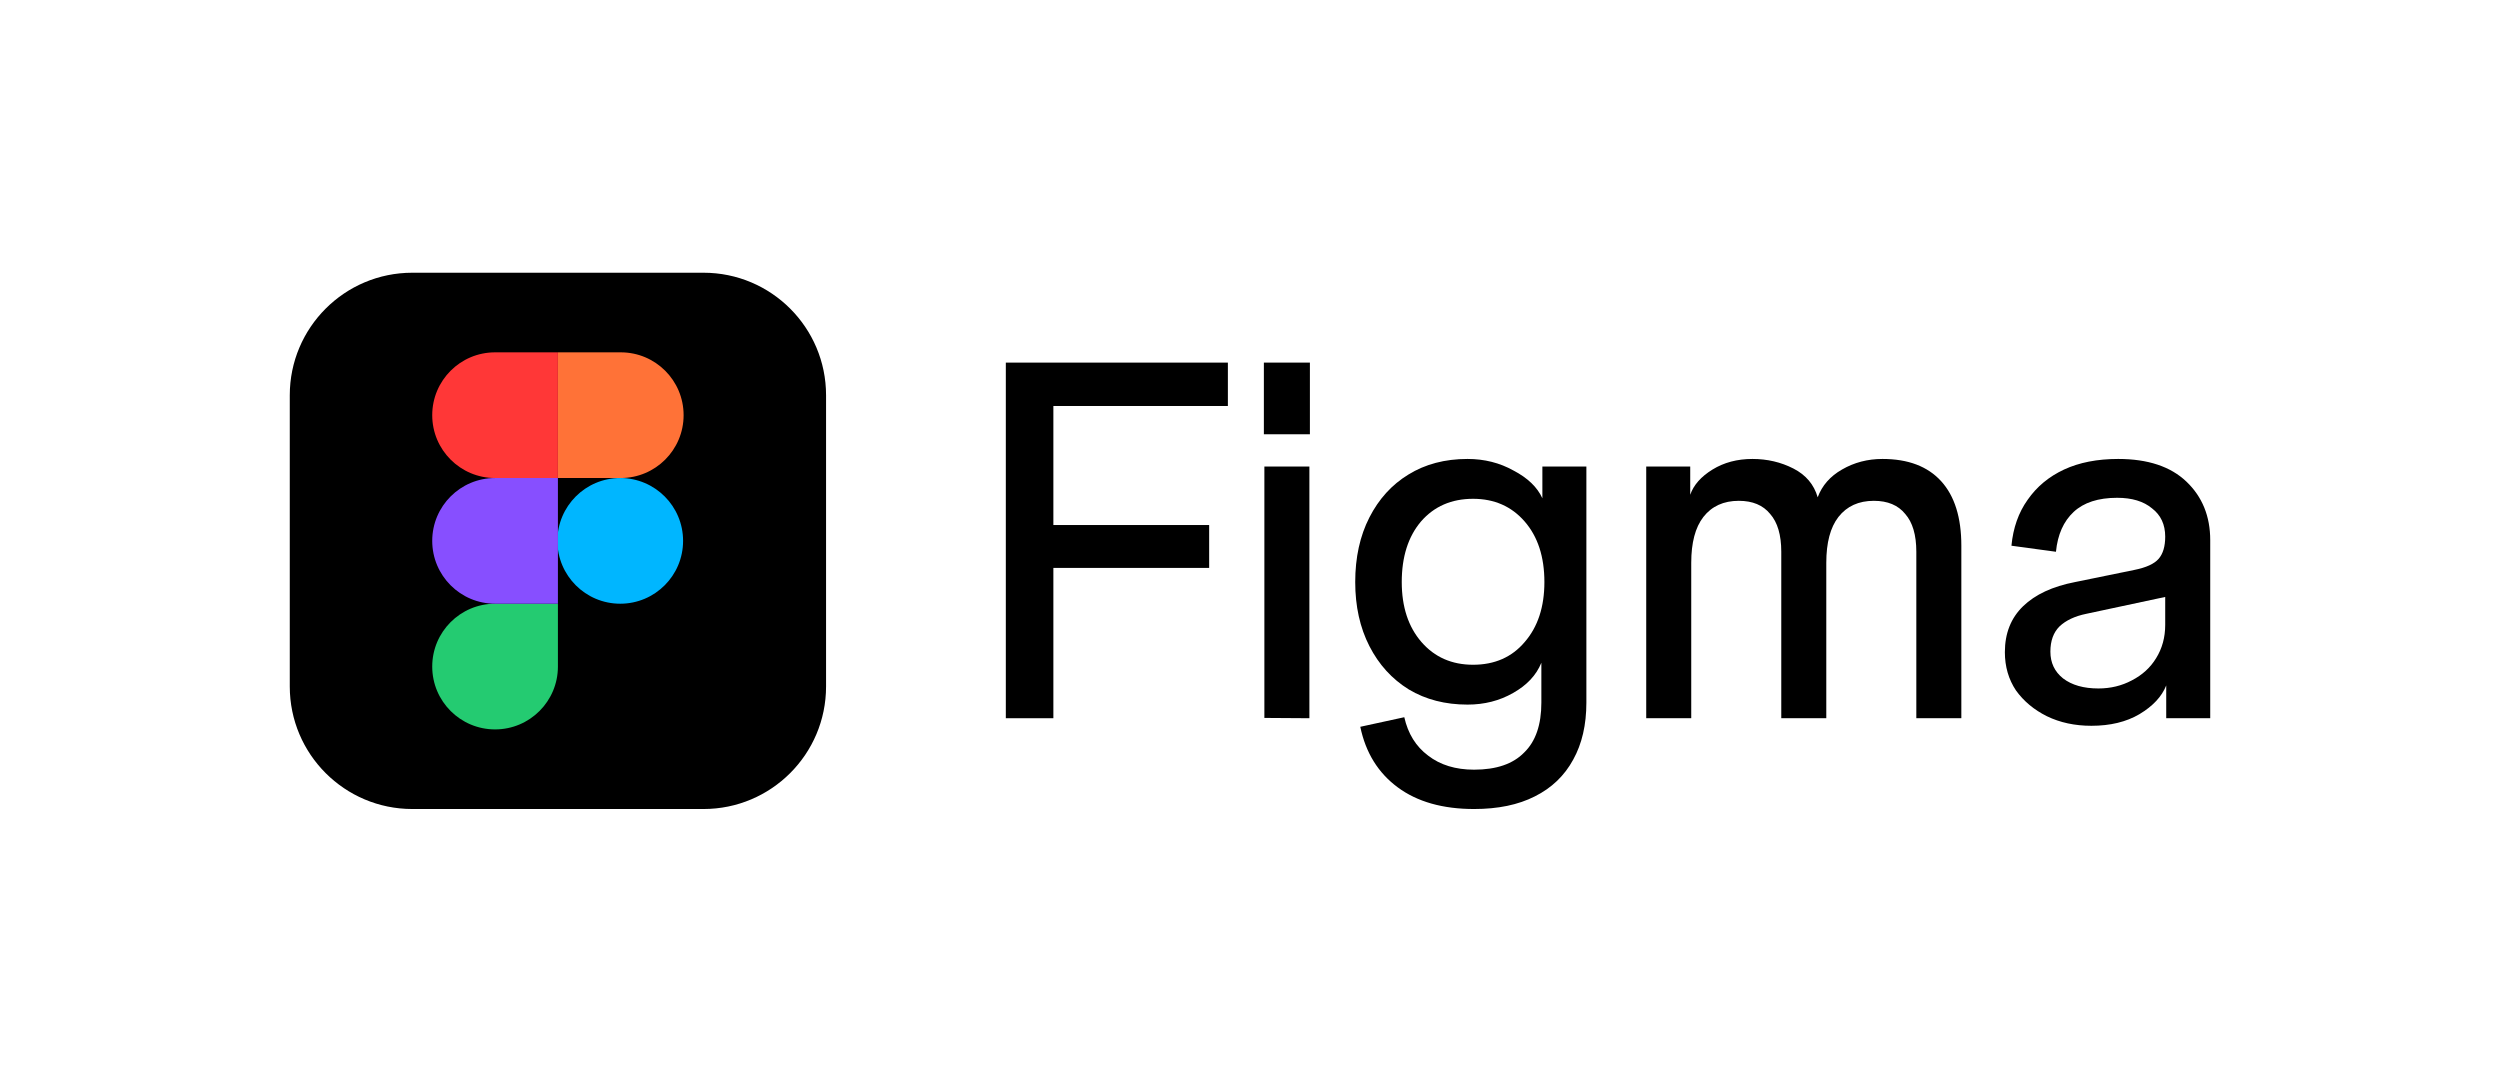
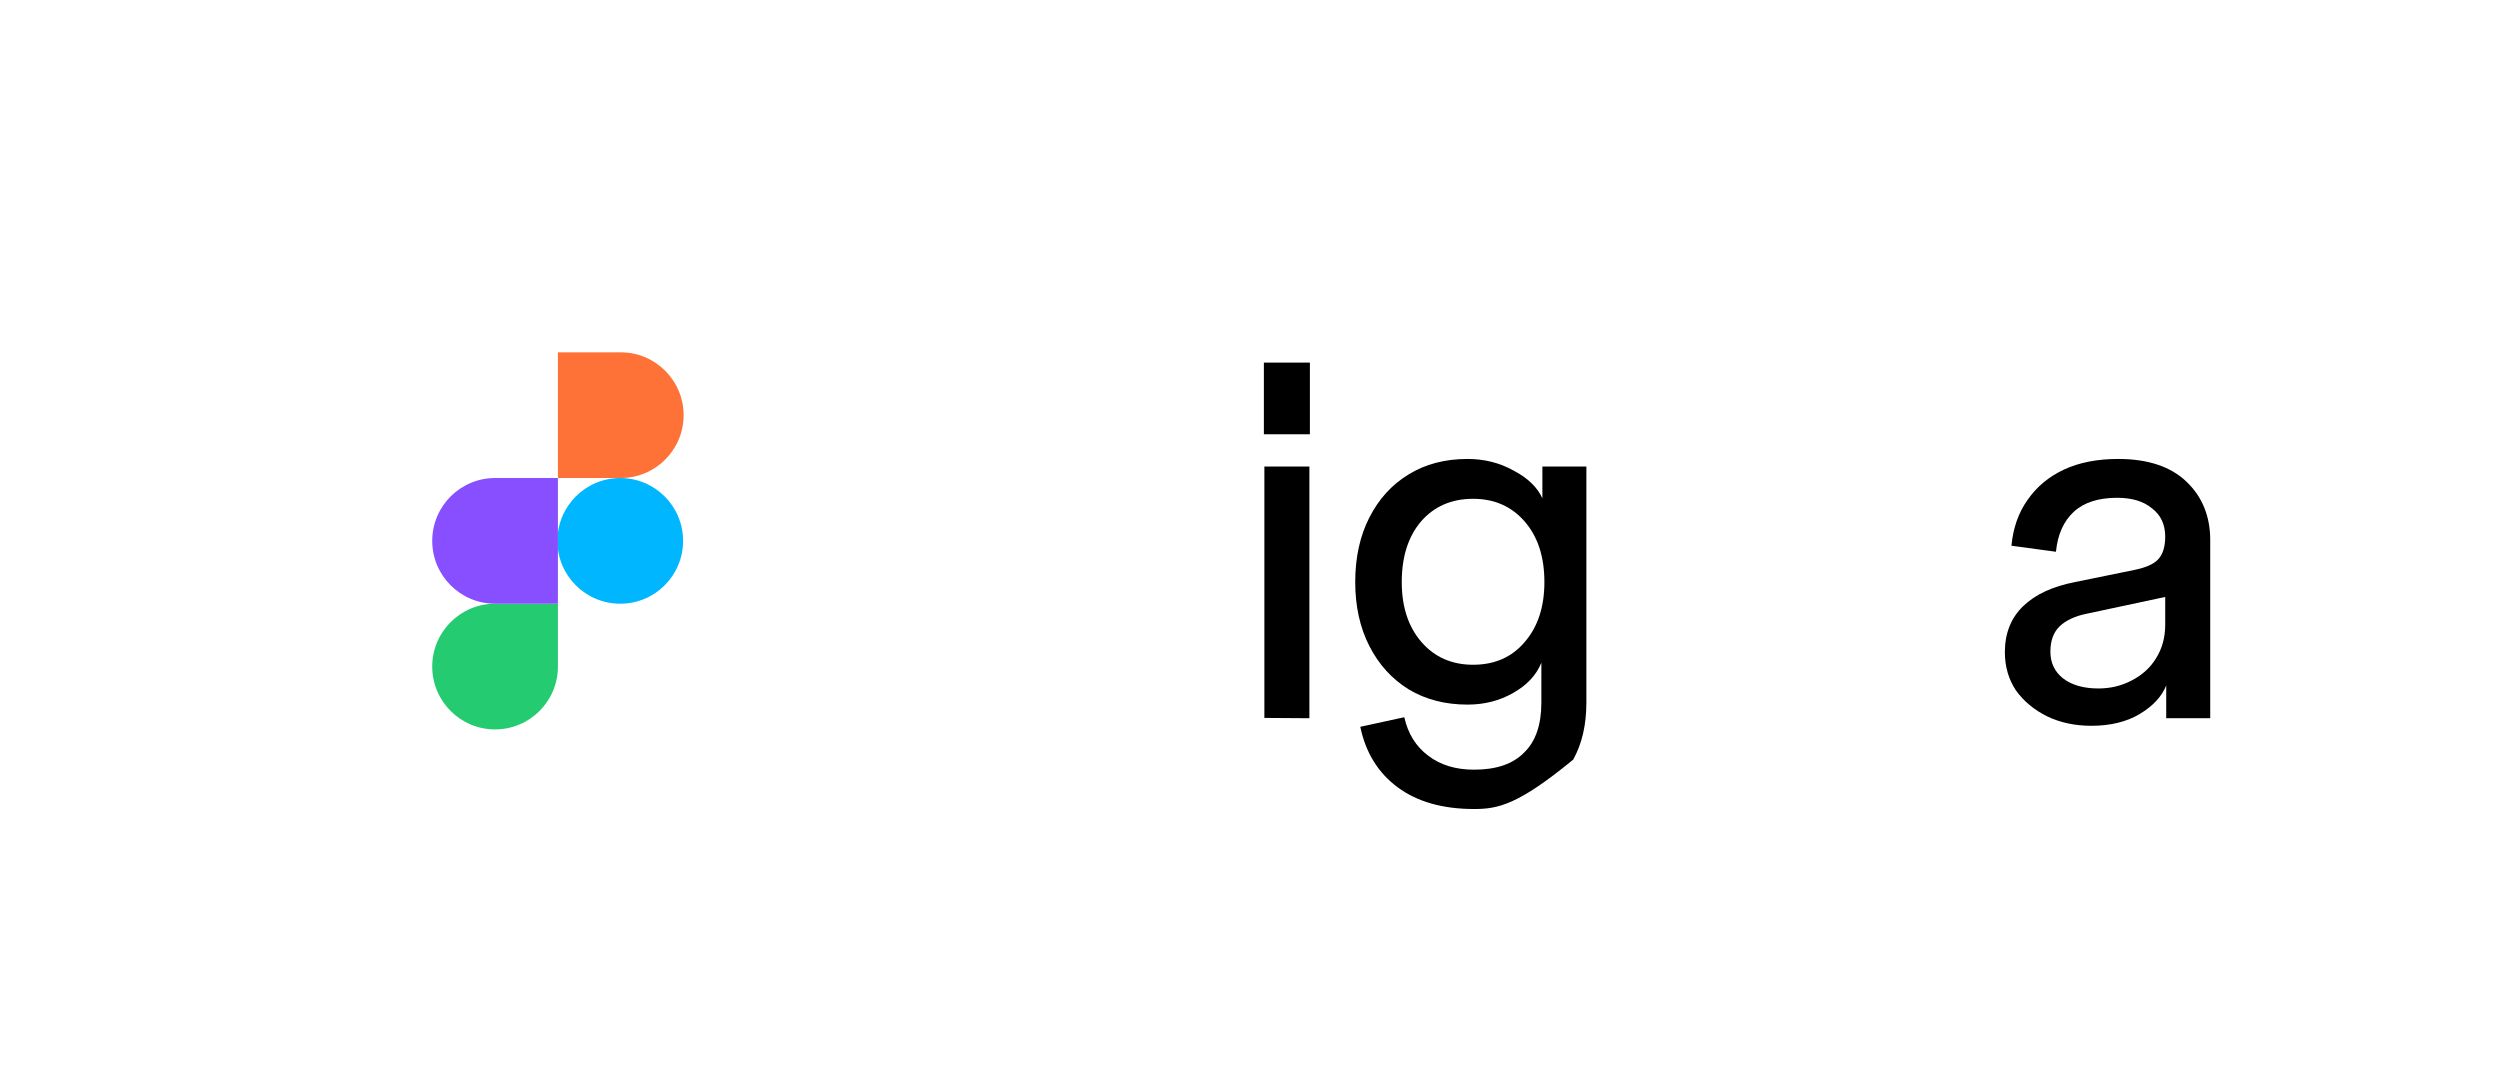
<svg xmlns="http://www.w3.org/2000/svg" width="440" height="191" viewBox="0 0 440 191" fill="none">
-   <path d="M51 69.569C51 57.657 60.657 48 72.569 48H123.818C135.73 48 145.387 57.657 145.387 69.569V120.818C145.387 132.73 135.73 142.387 123.818 142.387H72.569C60.657 142.387 51 132.73 51 120.818V69.569Z" fill="black" />
  <path d="M76.072 117.315C76.072 111.207 81.024 106.254 87.133 106.254H98.193V117.315C98.193 123.424 93.241 128.376 87.133 128.376C81.024 128.376 76.072 123.424 76.072 117.315Z" fill="#24CB71" />
  <path d="M98.193 62.011V84.132H109.254C115.363 84.132 120.315 79.18 120.315 73.072C120.315 66.963 115.363 62.011 109.254 62.011H98.193Z" fill="#FF7237" />
  <path d="M109.163 106.254C115.271 106.254 120.223 101.302 120.223 95.193C120.223 89.085 115.271 84.132 109.163 84.132C103.054 84.132 98.102 89.085 98.102 95.193C98.102 101.302 103.054 106.254 109.163 106.254Z" fill="#00B6FF" />
-   <path d="M76.072 73.072C76.072 79.18 81.024 84.133 87.133 84.133H98.193V62.011H87.133C81.024 62.011 76.072 66.963 76.072 73.072Z" fill="#FF3737" />
  <path d="M76.072 95.193C76.072 101.302 81.024 106.254 87.133 106.254H98.193V84.133H87.133C81.024 84.133 76.072 89.084 76.072 95.193Z" fill="#874FFF" />
  <path d="M368.079 127.739C365.172 127.739 362.56 127.177 360.246 126.052C357.99 124.928 356.18 123.418 354.815 121.525C353.509 119.572 352.857 117.322 352.857 114.777C352.857 111.463 353.925 108.77 356.061 106.698C358.198 104.627 361.254 103.207 365.231 102.438L375.646 100.307C377.723 99.892 379.148 99.241 379.919 98.354C380.691 97.466 381.077 96.164 381.077 94.448L382.145 104.834L367.189 108.03C365.172 108.444 363.599 109.184 362.471 110.25C361.403 111.315 360.869 112.795 360.869 114.688C360.869 116.642 361.61 118.21 363.094 119.394C364.637 120.578 366.715 121.17 369.326 121.17C371.463 121.17 373.421 120.696 375.201 119.749C377.041 118.802 378.465 117.5 379.475 115.843C380.543 114.127 381.077 112.174 381.077 109.983V94.448C381.077 92.317 380.305 90.66 378.762 89.476C377.279 88.233 375.231 87.612 372.62 87.612C369.296 87.612 366.744 88.44 364.964 90.097C363.183 91.755 362.145 94.092 361.848 97.111L354.014 96.046C354.311 92.909 355.26 90.216 356.863 87.967C358.465 85.659 360.602 83.883 363.272 82.64C365.943 81.397 369.118 80.776 372.798 80.776C378.02 80.776 382.027 82.107 384.816 84.771C387.605 87.434 389 90.867 389 95.069V126.407H381.255V120.637C380.483 122.59 378.911 124.277 376.537 125.697C374.222 127.058 371.403 127.739 368.079 127.739Z" fill="black" />
-   <path d="M289.735 126.407V82.107H297.48V87.079C298.073 85.363 299.379 83.883 301.397 82.64C303.415 81.397 305.759 80.776 308.43 80.776C311.041 80.776 313.445 81.338 315.641 82.462C317.837 83.587 319.261 85.274 319.914 87.523C320.685 85.451 322.11 83.824 324.187 82.64C326.324 81.397 328.698 80.776 331.309 80.776C335.819 80.776 339.262 82.078 341.636 84.682C344.009 87.286 345.196 91.074 345.196 96.046V126.407H337.273V97.111C337.273 94.151 336.62 91.932 335.315 90.452C334.069 88.914 332.229 88.144 329.795 88.144C327.125 88.144 325.048 89.091 323.564 90.985C322.139 92.82 321.427 95.513 321.427 99.064V126.407H313.504V97.111C313.504 94.151 312.851 91.932 311.546 90.452C310.299 88.914 308.459 88.144 306.026 88.144C303.355 88.144 301.278 89.091 299.794 90.985C298.37 92.82 297.658 95.513 297.658 99.064V126.407H289.735Z" fill="black" />
-   <path d="M259.44 142.387C253.92 142.387 249.439 141.115 245.997 138.57C242.555 136.025 240.359 132.474 239.41 127.916L247.155 126.23C247.807 129.13 249.202 131.379 251.338 132.977C253.475 134.634 256.176 135.463 259.44 135.463C263.356 135.463 266.294 134.456 268.253 132.444C270.271 130.491 271.28 127.562 271.28 123.655V116.642C270.39 118.832 268.728 120.607 266.294 121.968C263.921 123.33 261.25 124.01 258.282 124.01C254.365 124.01 250.923 123.123 247.956 121.347C244.988 119.512 242.674 116.967 241.012 113.712C239.35 110.457 238.519 106.698 238.519 102.438C238.519 98.117 239.35 94.329 241.012 91.074C242.674 87.819 244.959 85.304 247.867 83.528C250.834 81.693 254.306 80.776 258.282 80.776C261.25 80.776 263.95 81.456 266.384 82.818C268.876 84.12 270.568 85.747 271.458 87.7V82.107H279.203V123.655C279.203 127.562 278.431 130.905 276.888 133.687C275.345 136.528 273.09 138.688 270.122 140.168C267.214 141.647 263.653 142.387 259.44 142.387ZM259.261 116.997C263.06 116.997 266.087 115.665 268.342 113.002C270.657 110.338 271.814 106.817 271.814 102.438C271.814 97.999 270.657 94.448 268.342 91.784C266.027 89.121 263.001 87.789 259.261 87.789C255.463 87.789 252.407 89.121 250.092 91.784C247.837 94.448 246.709 97.999 246.709 102.438C246.709 106.817 247.867 110.338 250.181 113.002C252.496 115.665 255.523 116.997 259.261 116.997Z" fill="black" />
+   <path d="M259.44 142.387C253.92 142.387 249.439 141.115 245.997 138.57C242.555 136.025 240.359 132.474 239.41 127.916L247.155 126.23C247.807 129.13 249.202 131.379 251.338 132.977C253.475 134.634 256.176 135.463 259.44 135.463C263.356 135.463 266.294 134.456 268.253 132.444C270.271 130.491 271.28 127.562 271.28 123.655V116.642C270.39 118.832 268.728 120.607 266.294 121.968C263.921 123.33 261.25 124.01 258.282 124.01C254.365 124.01 250.923 123.123 247.956 121.347C244.988 119.512 242.674 116.967 241.012 113.712C239.35 110.457 238.519 106.698 238.519 102.438C238.519 98.117 239.35 94.329 241.012 91.074C242.674 87.819 244.959 85.304 247.867 83.528C250.834 81.693 254.306 80.776 258.282 80.776C261.25 80.776 263.95 81.456 266.384 82.818C268.876 84.12 270.568 85.747 271.458 87.7V82.107H279.203V123.655C279.203 127.562 278.431 130.905 276.888 133.687C267.214 141.647 263.653 142.387 259.44 142.387ZM259.261 116.997C263.06 116.997 266.087 115.665 268.342 113.002C270.657 110.338 271.814 106.817 271.814 102.438C271.814 97.999 270.657 94.448 268.342 91.784C266.027 89.121 263.001 87.789 259.261 87.789C255.463 87.789 252.407 89.121 250.092 91.784C247.837 94.448 246.709 97.999 246.709 102.438C246.709 106.817 247.867 110.338 250.181 113.002C252.496 115.665 255.523 116.997 259.261 116.997Z" fill="black" />
  <path d="M222.53 126.355V82.107H230.453V126.407L222.53 126.355ZM222.441 76.426V63.819H230.542V76.426H222.441Z" fill="black" />
-   <path d="M177.025 126.407V63.819H185.393V126.407H177.025ZM178.716 99.952V92.405H212.812V99.952H178.716ZM178.716 71.454V63.819H216.106V71.454H178.716Z" fill="black" />
</svg>